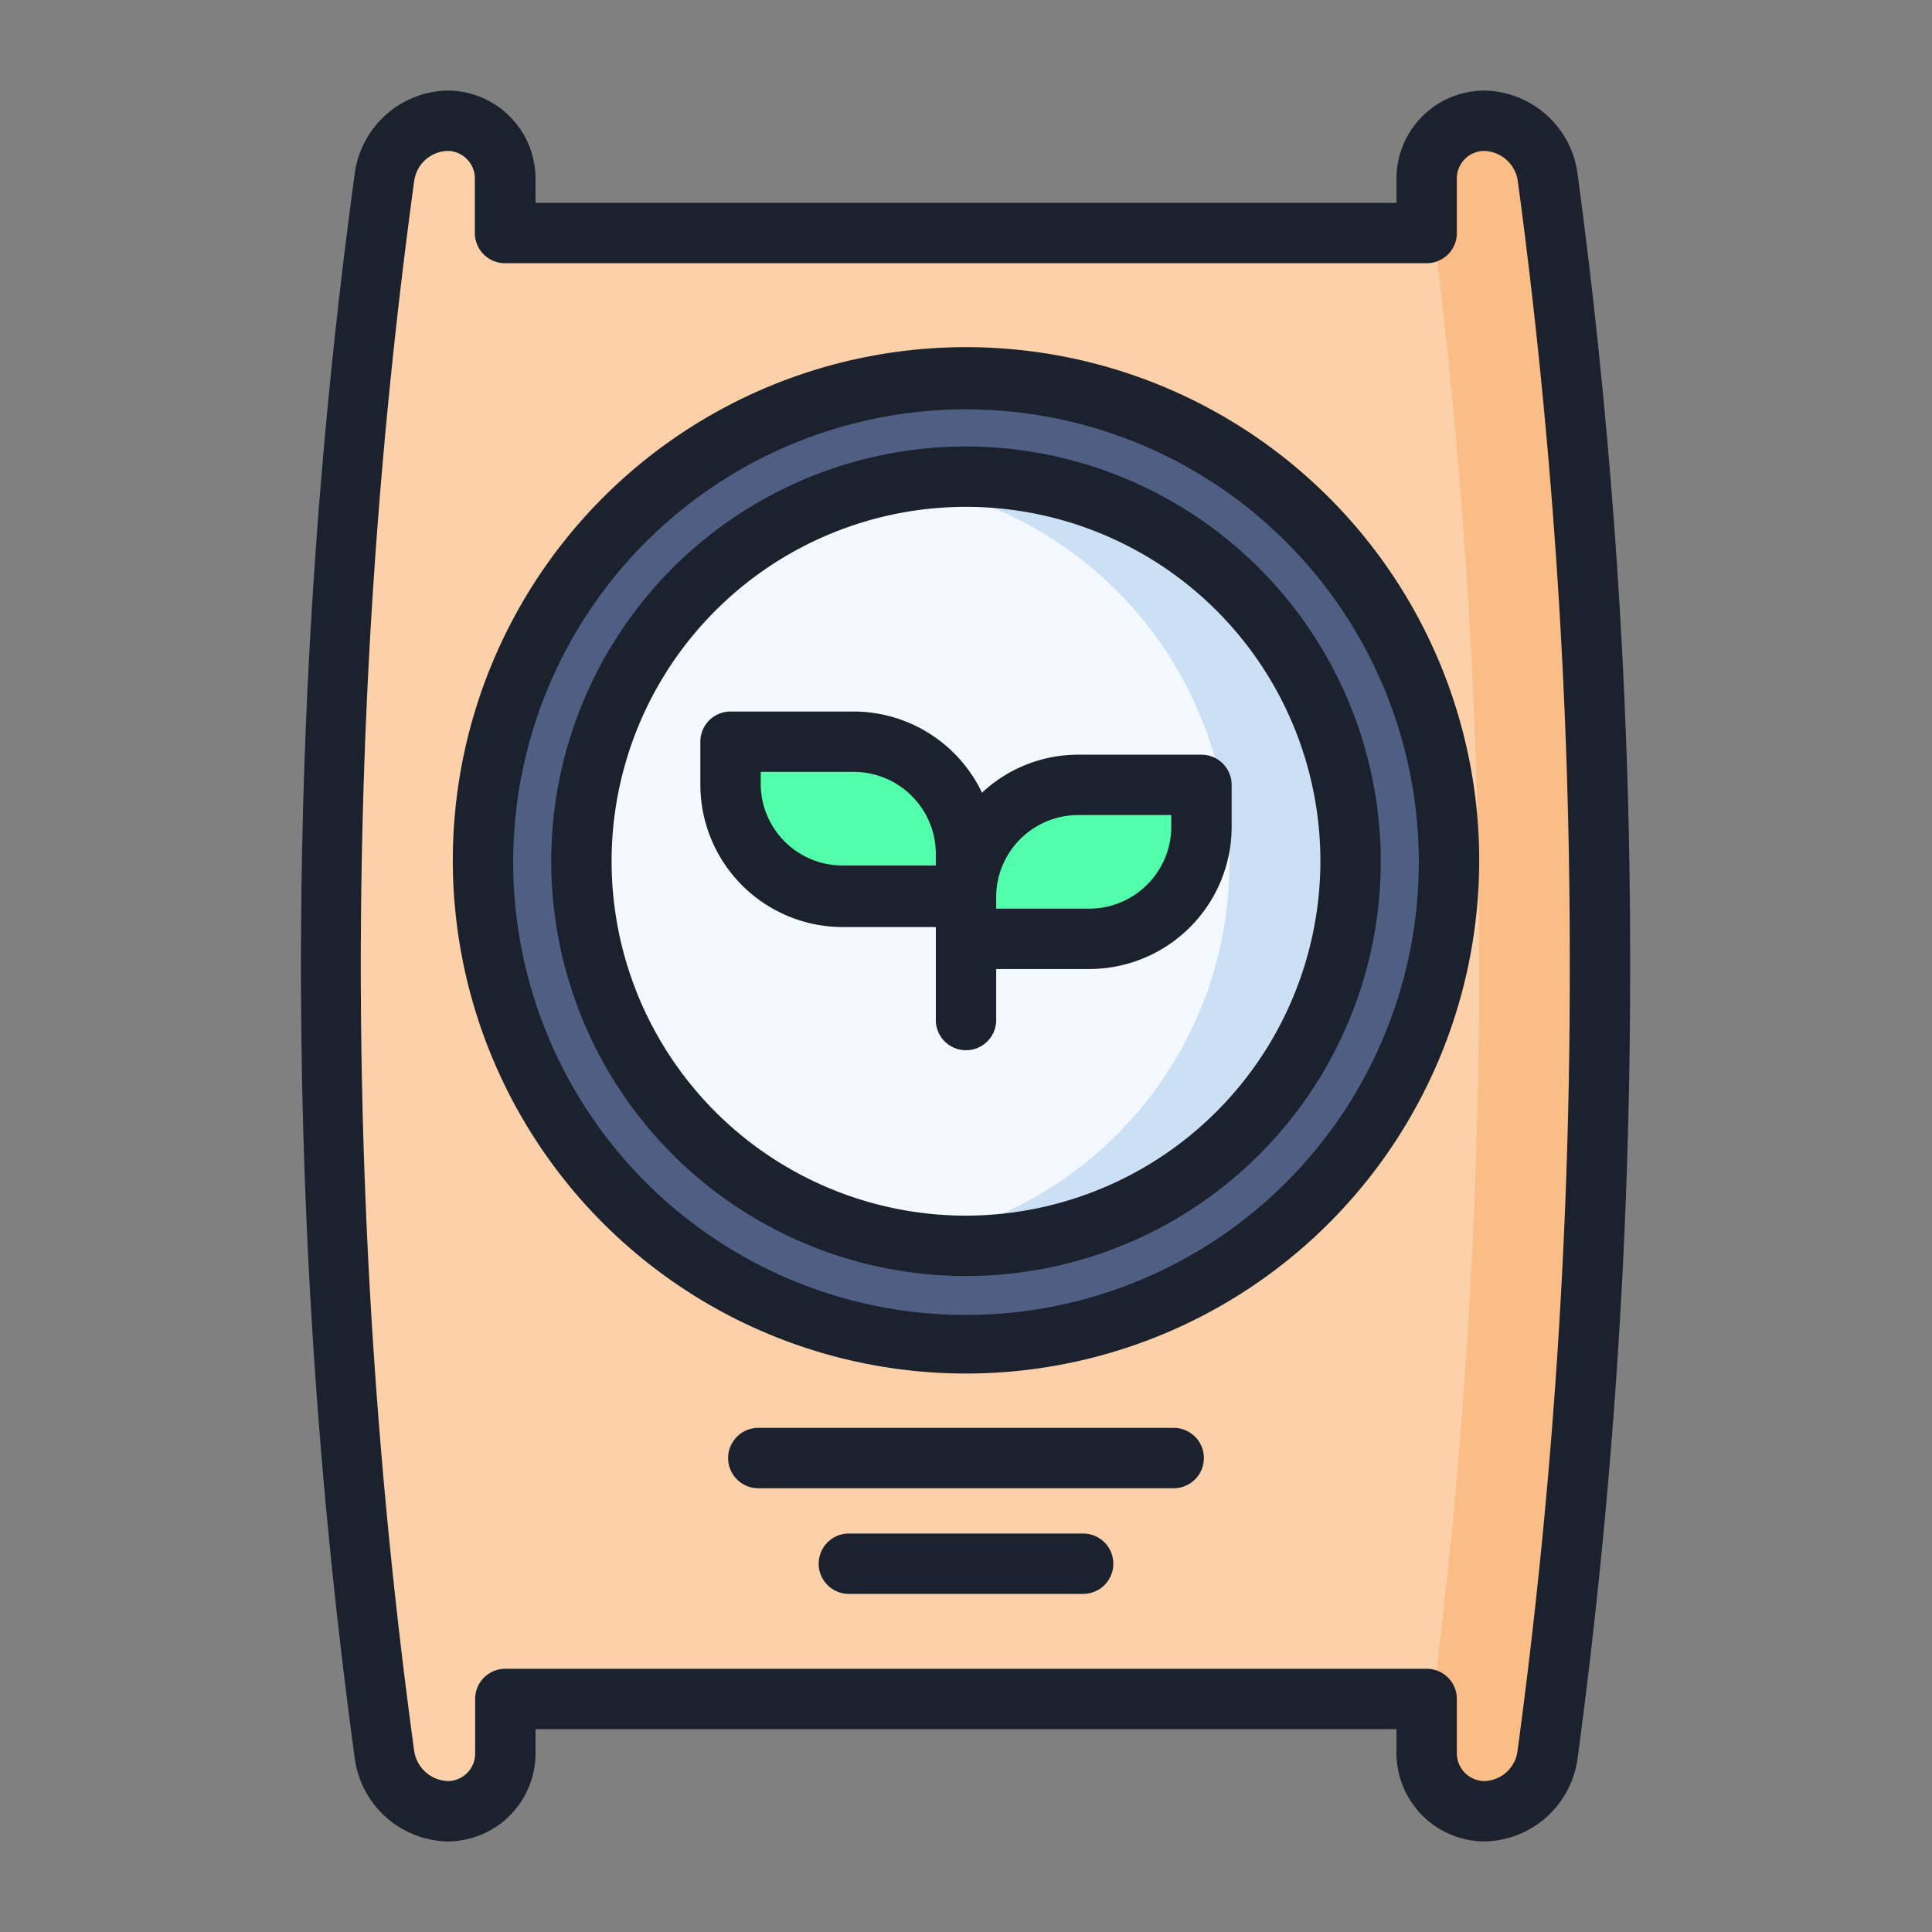
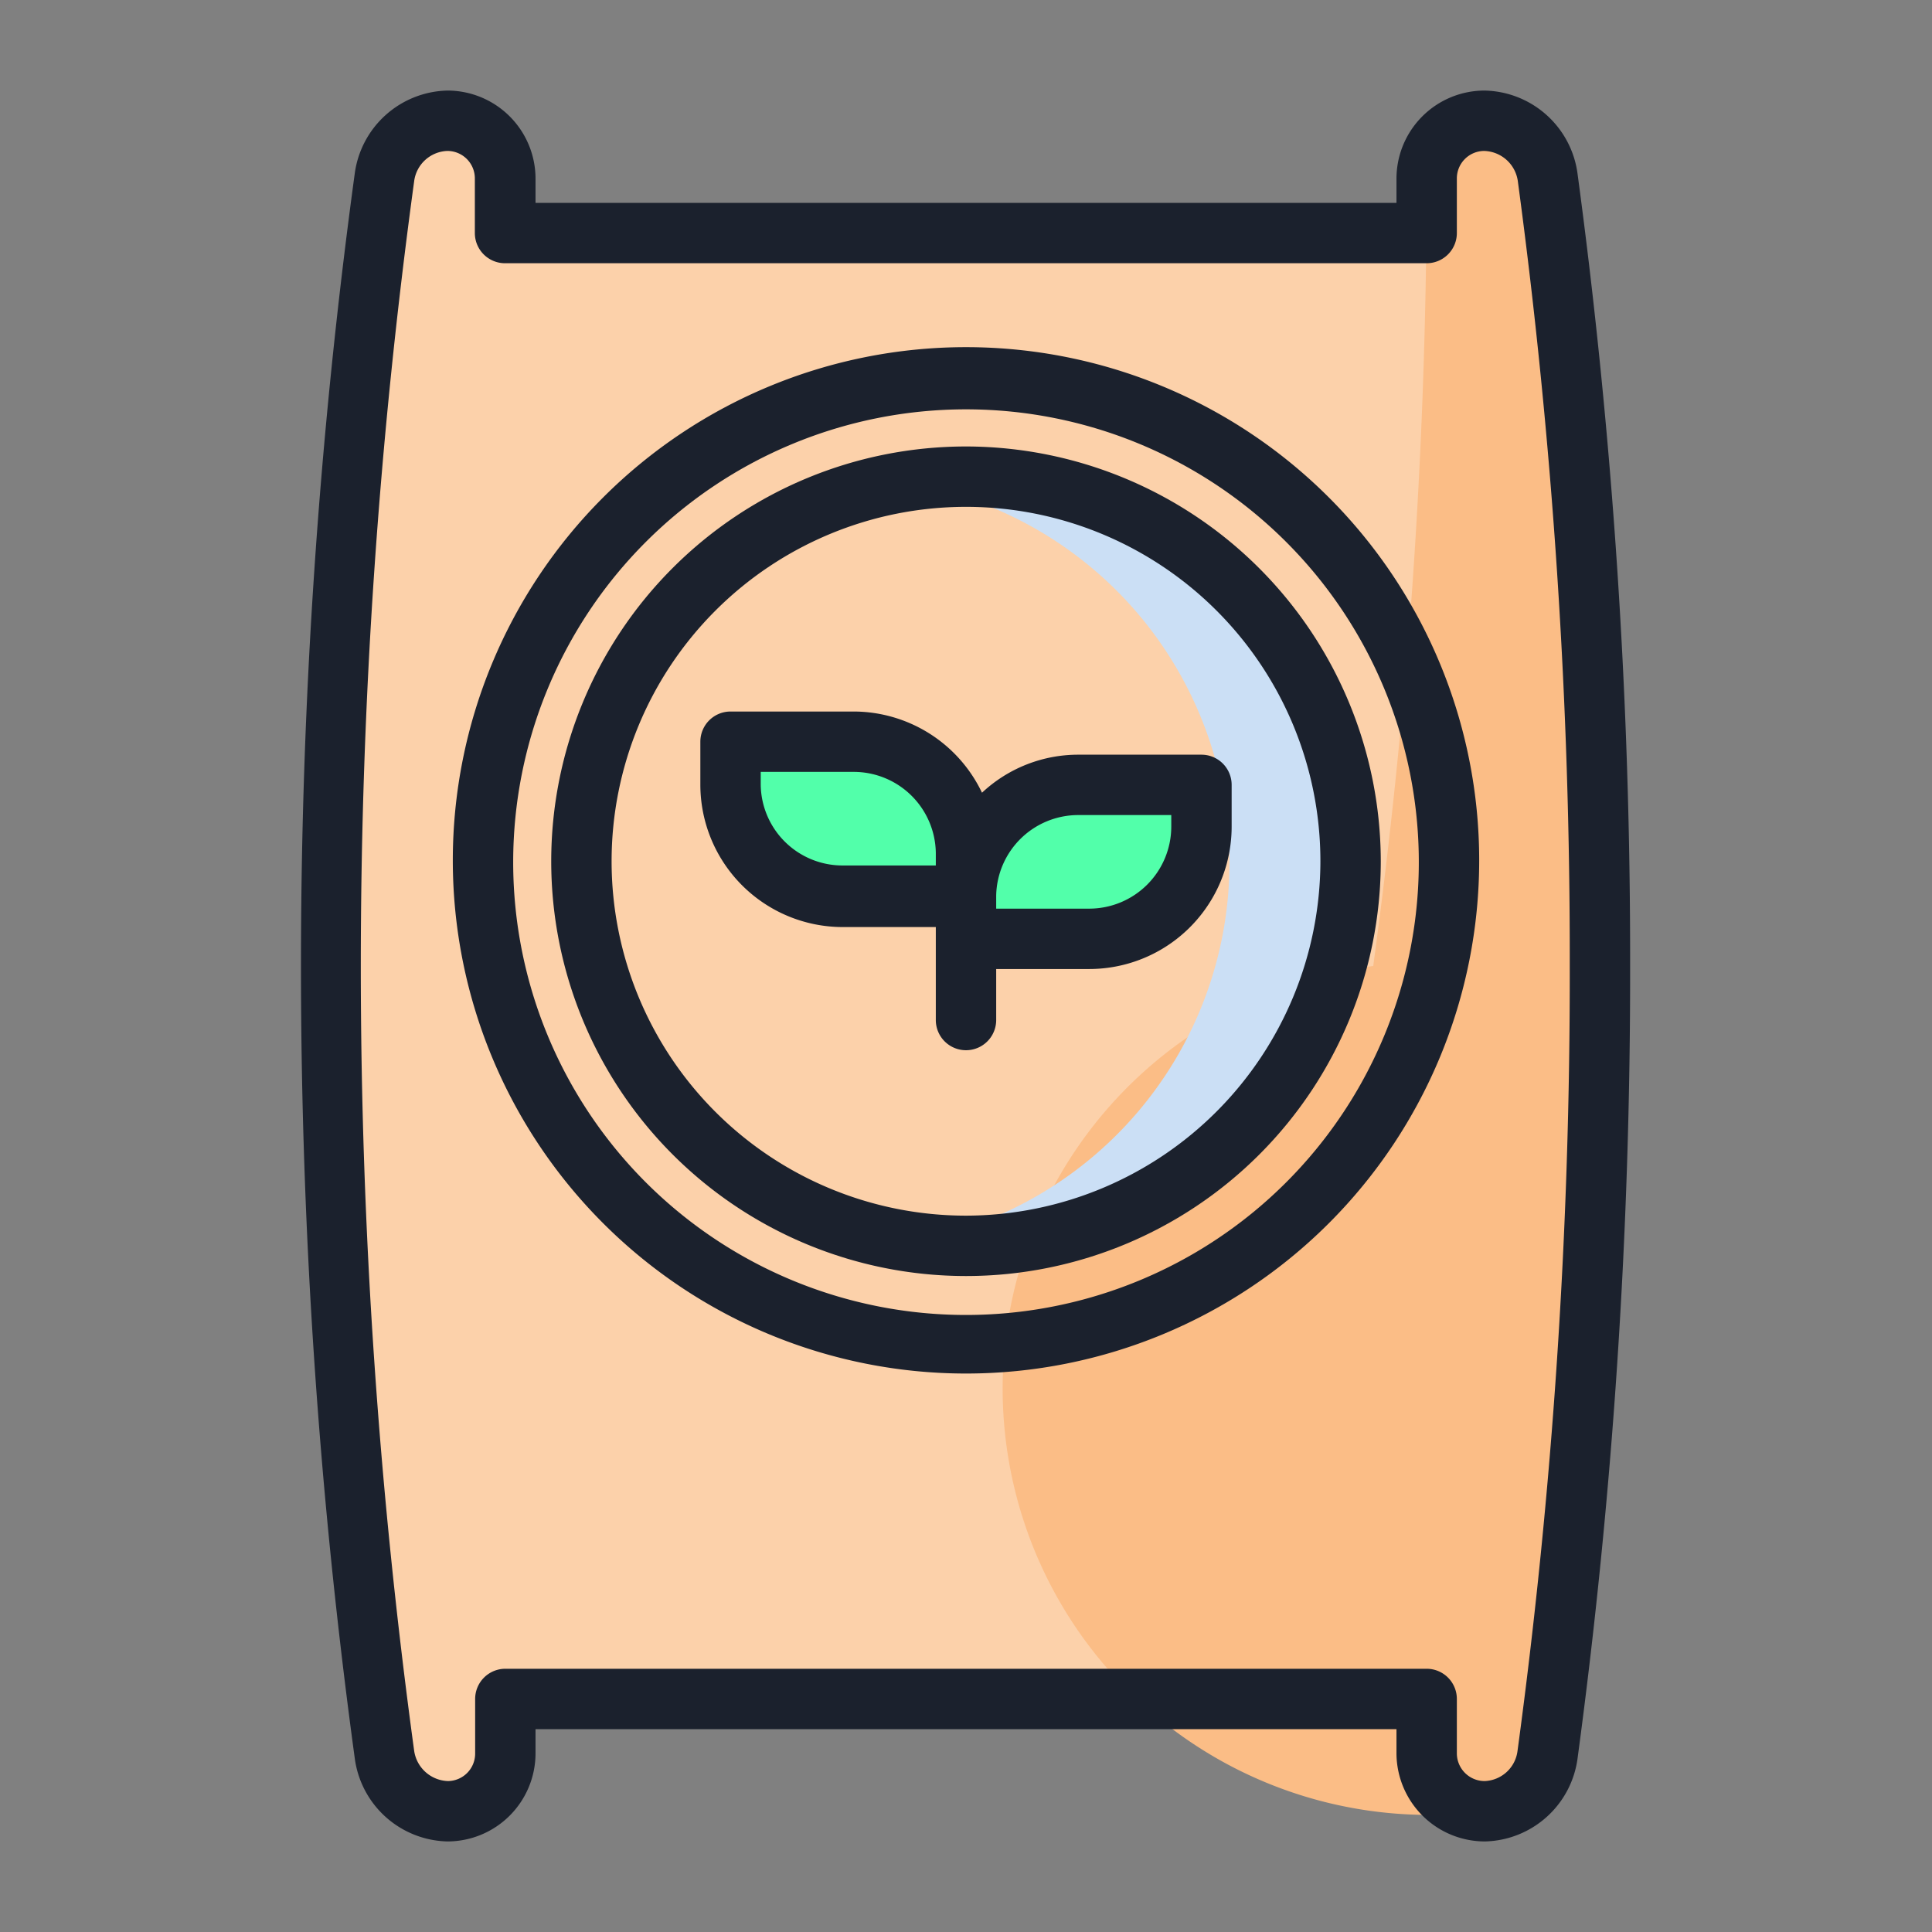
<svg xmlns="http://www.w3.org/2000/svg" viewBox="0 0 64 64">
  <rect x="0" y="0" width="64" height="64" fill="#808080" stroke="none" />
  <defs>
    <style>.cls-1{fill:#fcd1aa;}.cls-2{fill:#4f5e83;}.cls-3{fill:#f3f9ff;}.cls-4{fill:#52ffaa;}.cls-5{fill:#fbbd86;}.cls-6{fill:#cbdff5;}.cls-7{fill:#1b212d;}</style>
  </defs>
  <g id="Seed">
    <path class="cls-1" d="M14.82,4a2.15,2.15,0,0,0-2.09,1.89,193.46,193.46,0,0,0,0,52.22A2.15,2.15,0,0,0,14.82,60a1.92,1.92,0,0,0,1.92-1.91V56.28H47.26v1.81A1.92,1.92,0,0,0,49.18,60a2.15,2.15,0,0,0,2.09-1.89A193.57,193.57,0,0,0,53,32,193.57,193.57,0,0,0,51.27,5.89,2.15,2.15,0,0,0,49.18,4a1.92,1.92,0,0,0-1.92,1.91V7.72H16.74V5.91A1.92,1.92,0,0,0,14.82,4Z" id="rect7924-3" />
-     <path class="cls-2" d="M48,28.53a16,16,0,1,1-16-16A16,16,0,0,1,48,28.53Z" id="path7970-4" />
-     <path class="cls-3" d="M44.74,28.53A12.74,12.74,0,1,1,32,15.79,12.75,12.75,0,0,1,44.74,28.53Z" id="path7948-8" />
    <path class="cls-4" d="M39.8,26H35.72A3.71,3.71,0,0,0,32,29.67V31.1h4.08a3.71,3.71,0,0,0,3.72-3.71Z" id="path6666-4-6" />
    <path class="cls-4" d="M24.2,24.53h4.08A3.71,3.71,0,0,1,32,28.25v1.42H27.92A3.71,3.71,0,0,1,24.2,26Z" id="path7966-0" />
-     <path class="cls-5" d="M49.18,4a1.92,1.92,0,0,0-1.92,1.89h0A193.57,193.57,0,0,1,49,32a193.57,193.57,0,0,1-1.77,26.11h0A1.92,1.92,0,0,0,49.18,60a2.15,2.15,0,0,0,2.09-1.89A193.57,193.57,0,0,0,53,32,193.57,193.57,0,0,0,51.27,5.89,2.15,2.15,0,0,0,49.18,4Z" id="path9997" />
+     <path class="cls-5" d="M49.18,4a1.92,1.92,0,0,0-1.92,1.89h0a193.57,193.57,0,0,1-1.77,26.11h0A1.92,1.92,0,0,0,49.18,60a2.15,2.15,0,0,0,2.09-1.89A193.57,193.57,0,0,0,53,32,193.57,193.57,0,0,0,51.27,5.89,2.15,2.15,0,0,0,49.18,4Z" id="path9997" />
    <path class="cls-6" d="M32,15.79A13.37,13.37,0,0,0,30,16a12.74,12.74,0,0,1,0,25.16,13.37,13.37,0,0,0,2,.16,12.74,12.74,0,0,0,0-25.48Z" id="path10002" />
    <path class="cls-7" d="M49.18,3a2.92,2.92,0,0,0-2.92,2.91v.81H17.74V5.91A2.92,2.92,0,0,0,14.82,3h0a3.17,3.17,0,0,0-3.07,2.76,194.23,194.23,0,0,0,0,52.47A3.17,3.17,0,0,0,14.82,61a2.92,2.92,0,0,0,2.92-2.91v-.81H46.26v.81A2.93,2.93,0,0,0,49.2,61a3.17,3.17,0,0,0,3.06-2.76A194.62,194.62,0,0,0,54,32,194.36,194.36,0,0,0,52.26,5.77,3.17,3.17,0,0,0,49.18,3Zm1.09,55a1.14,1.14,0,0,1-1.09,1,.92.92,0,0,1-.92-.91V56.28a1,1,0,0,0-1-1H16.74a1,1,0,0,0-1,1v1.81a.91.91,0,0,1-.9.91,1.17,1.17,0,0,1-1.12-1,192.09,192.09,0,0,1,0-52,1.15,1.15,0,0,1,1.1-1,.91.91,0,0,1,.91.91V7.72a1,1,0,0,0,1,1H47.26a1,1,0,0,0,1-1V5.91a.91.91,0,0,1,.9-.91,1.16,1.16,0,0,1,1.12,1A192.25,192.25,0,0,1,52,32,191.15,191.15,0,0,1,50.27,58Z" />
    <path class="cls-7" d="M32,14.79A13.74,13.74,0,1,0,45.74,28.53,13.76,13.76,0,0,0,32,14.79Zm0,25.48A11.74,11.74,0,1,1,43.74,28.53,11.76,11.76,0,0,1,32,40.27Z" />
    <path class="cls-7" d="M35.72,25a4.66,4.66,0,0,0-3.19,1.26,4.72,4.72,0,0,0-4.25-2.69H24.2a1,1,0,0,0-1,1V26a4.72,4.72,0,0,0,4.72,4.71H31v3.08a1,1,0,0,0,2,0V32.1h3.08a4.72,4.72,0,0,0,4.72-4.72V26a1,1,0,0,0-1-1ZM31,28.67H27.92A2.71,2.71,0,0,1,25.2,26v-.43h3.08A2.72,2.72,0,0,1,31,28.25Zm7.8-1.29a2.72,2.72,0,0,1-2.72,2.72H33v-.43A2.72,2.72,0,0,1,35.72,27H38.8Z" />
    <path class="cls-7" d="M32,11.5a17,17,0,1,0,17,17A17,17,0,0,0,32,11.5Zm0,32.06a15,15,0,1,1,15-15A15,15,0,0,1,32,43.56Z" />
-     <path class="cls-7" d="M38.88,47.3H25.12a1,1,0,0,0,0,2H38.88a1,1,0,1,0,0-2Z" />
-     <path class="cls-7" d="M35.88,50.8H28.12a1,1,0,0,0,0,2h7.76a1,1,0,1,0,0-2Z" />
  </g>
</svg>